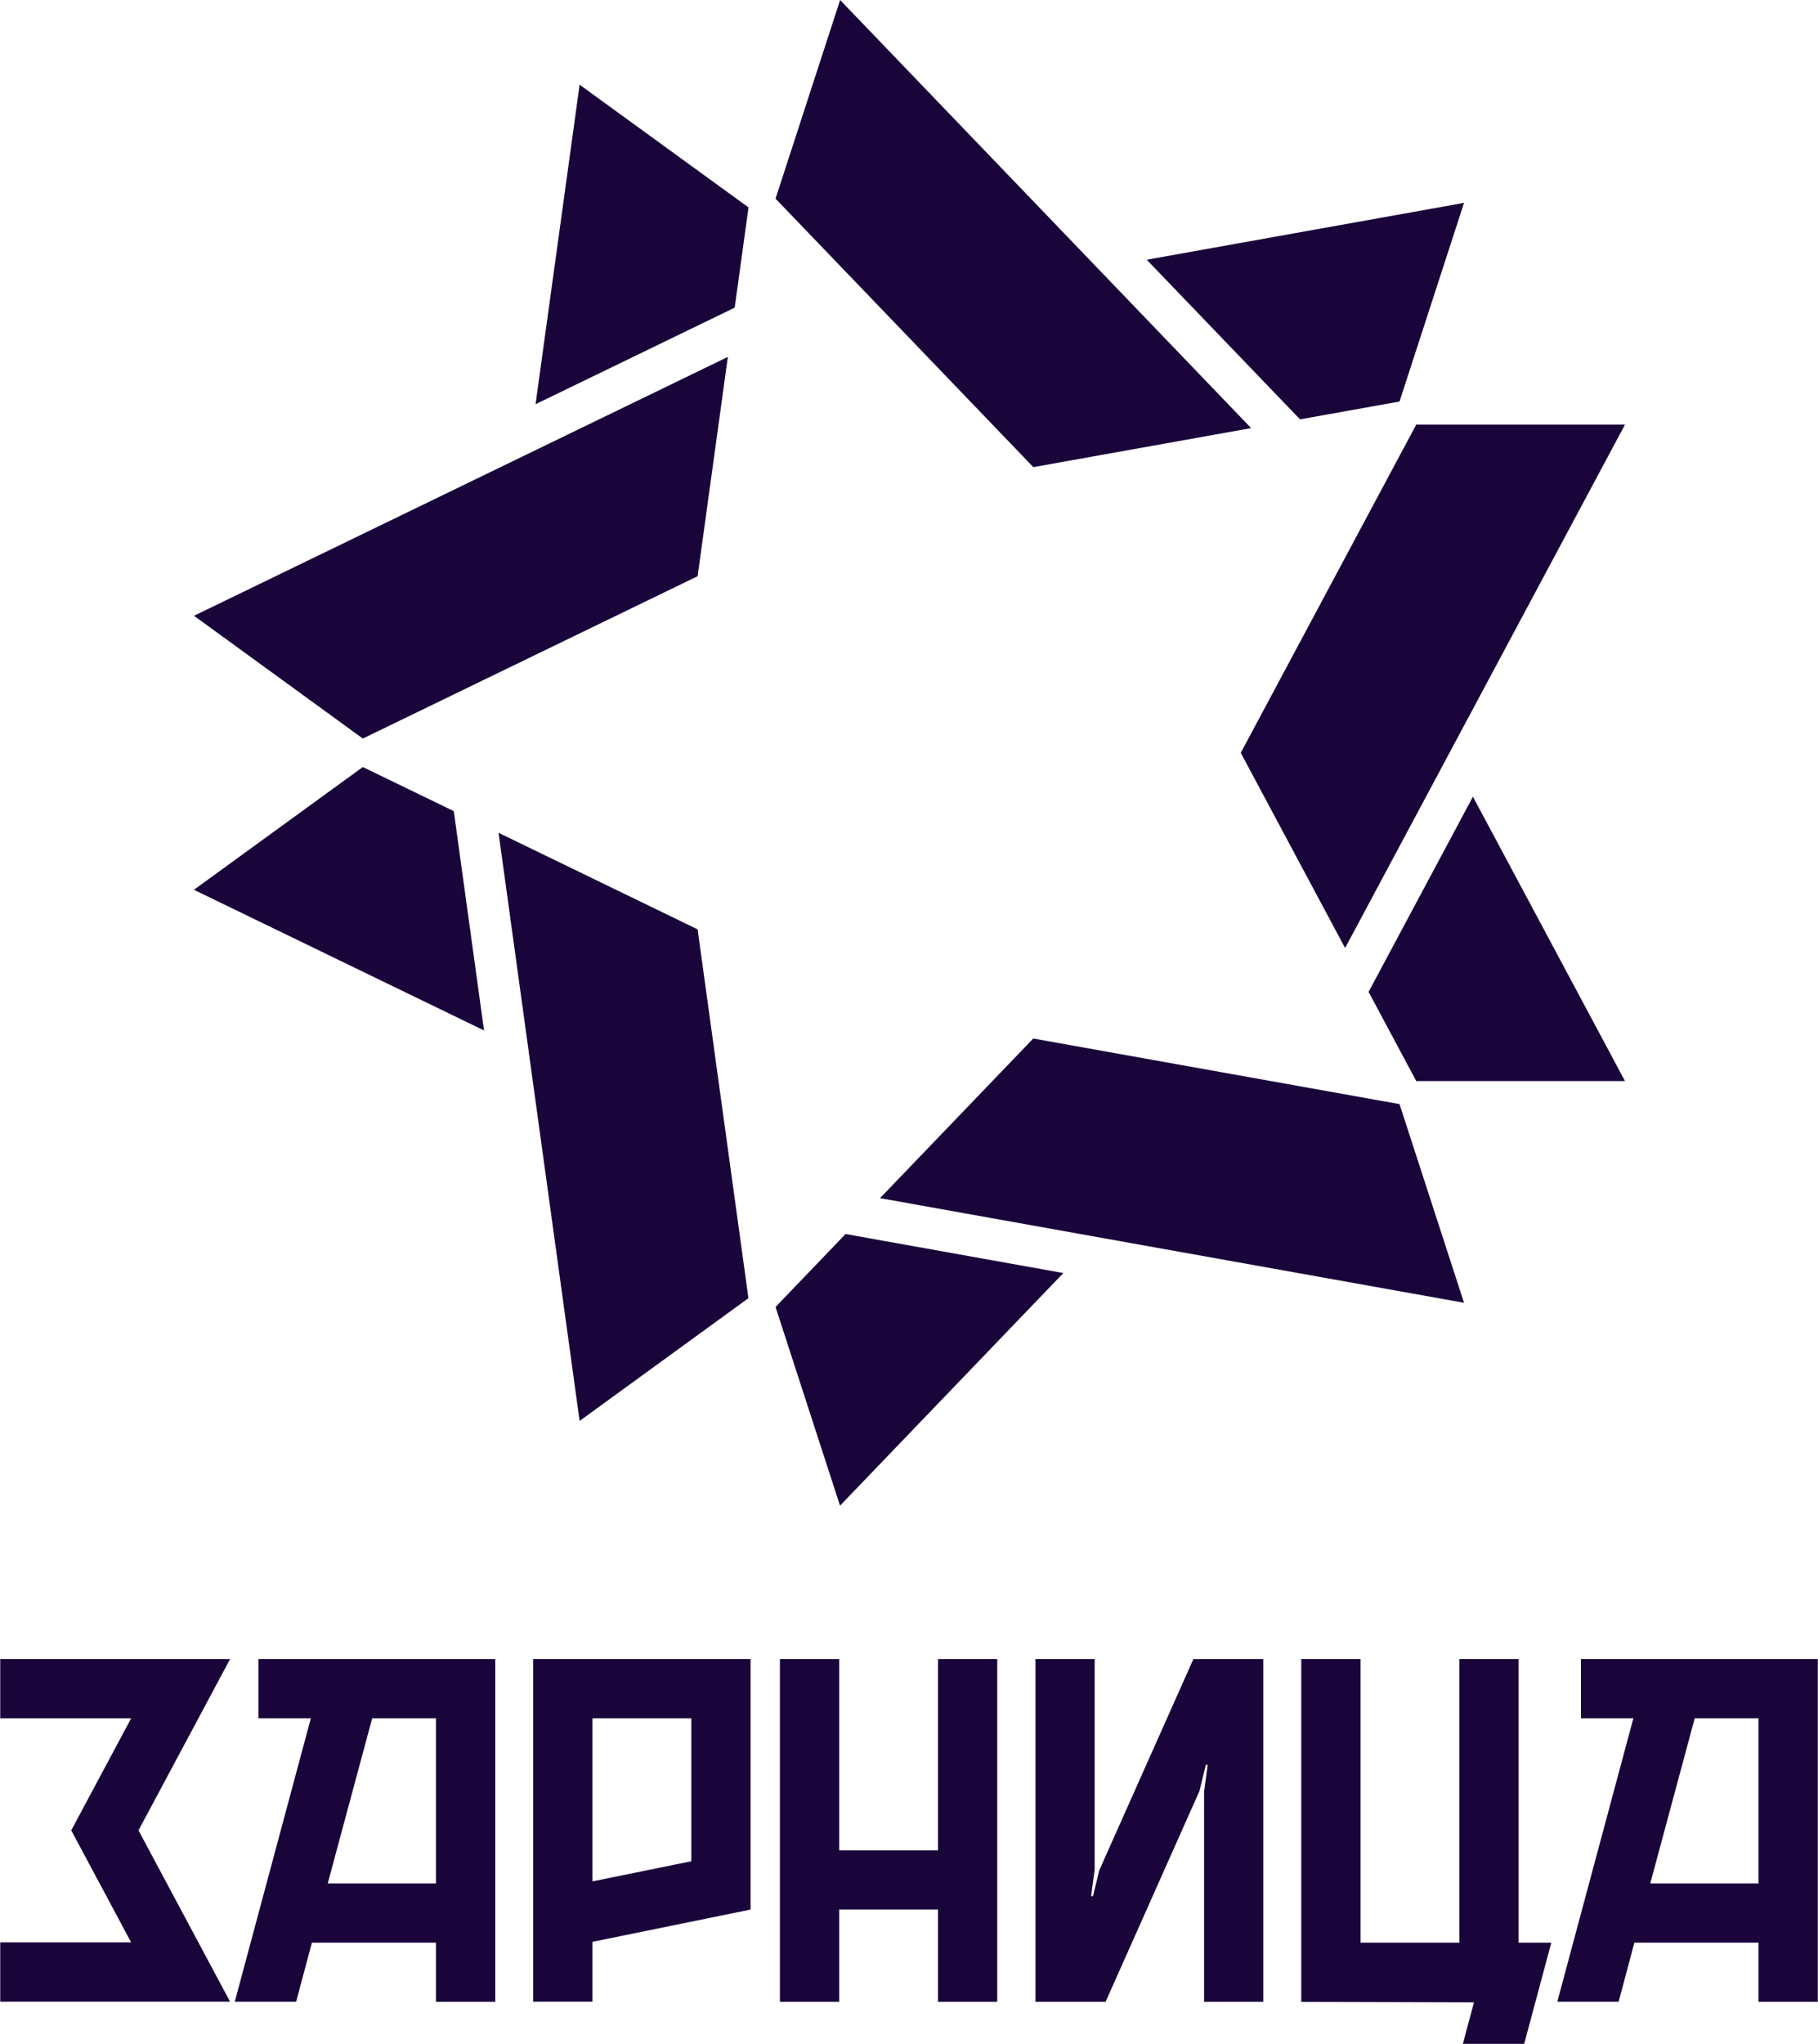
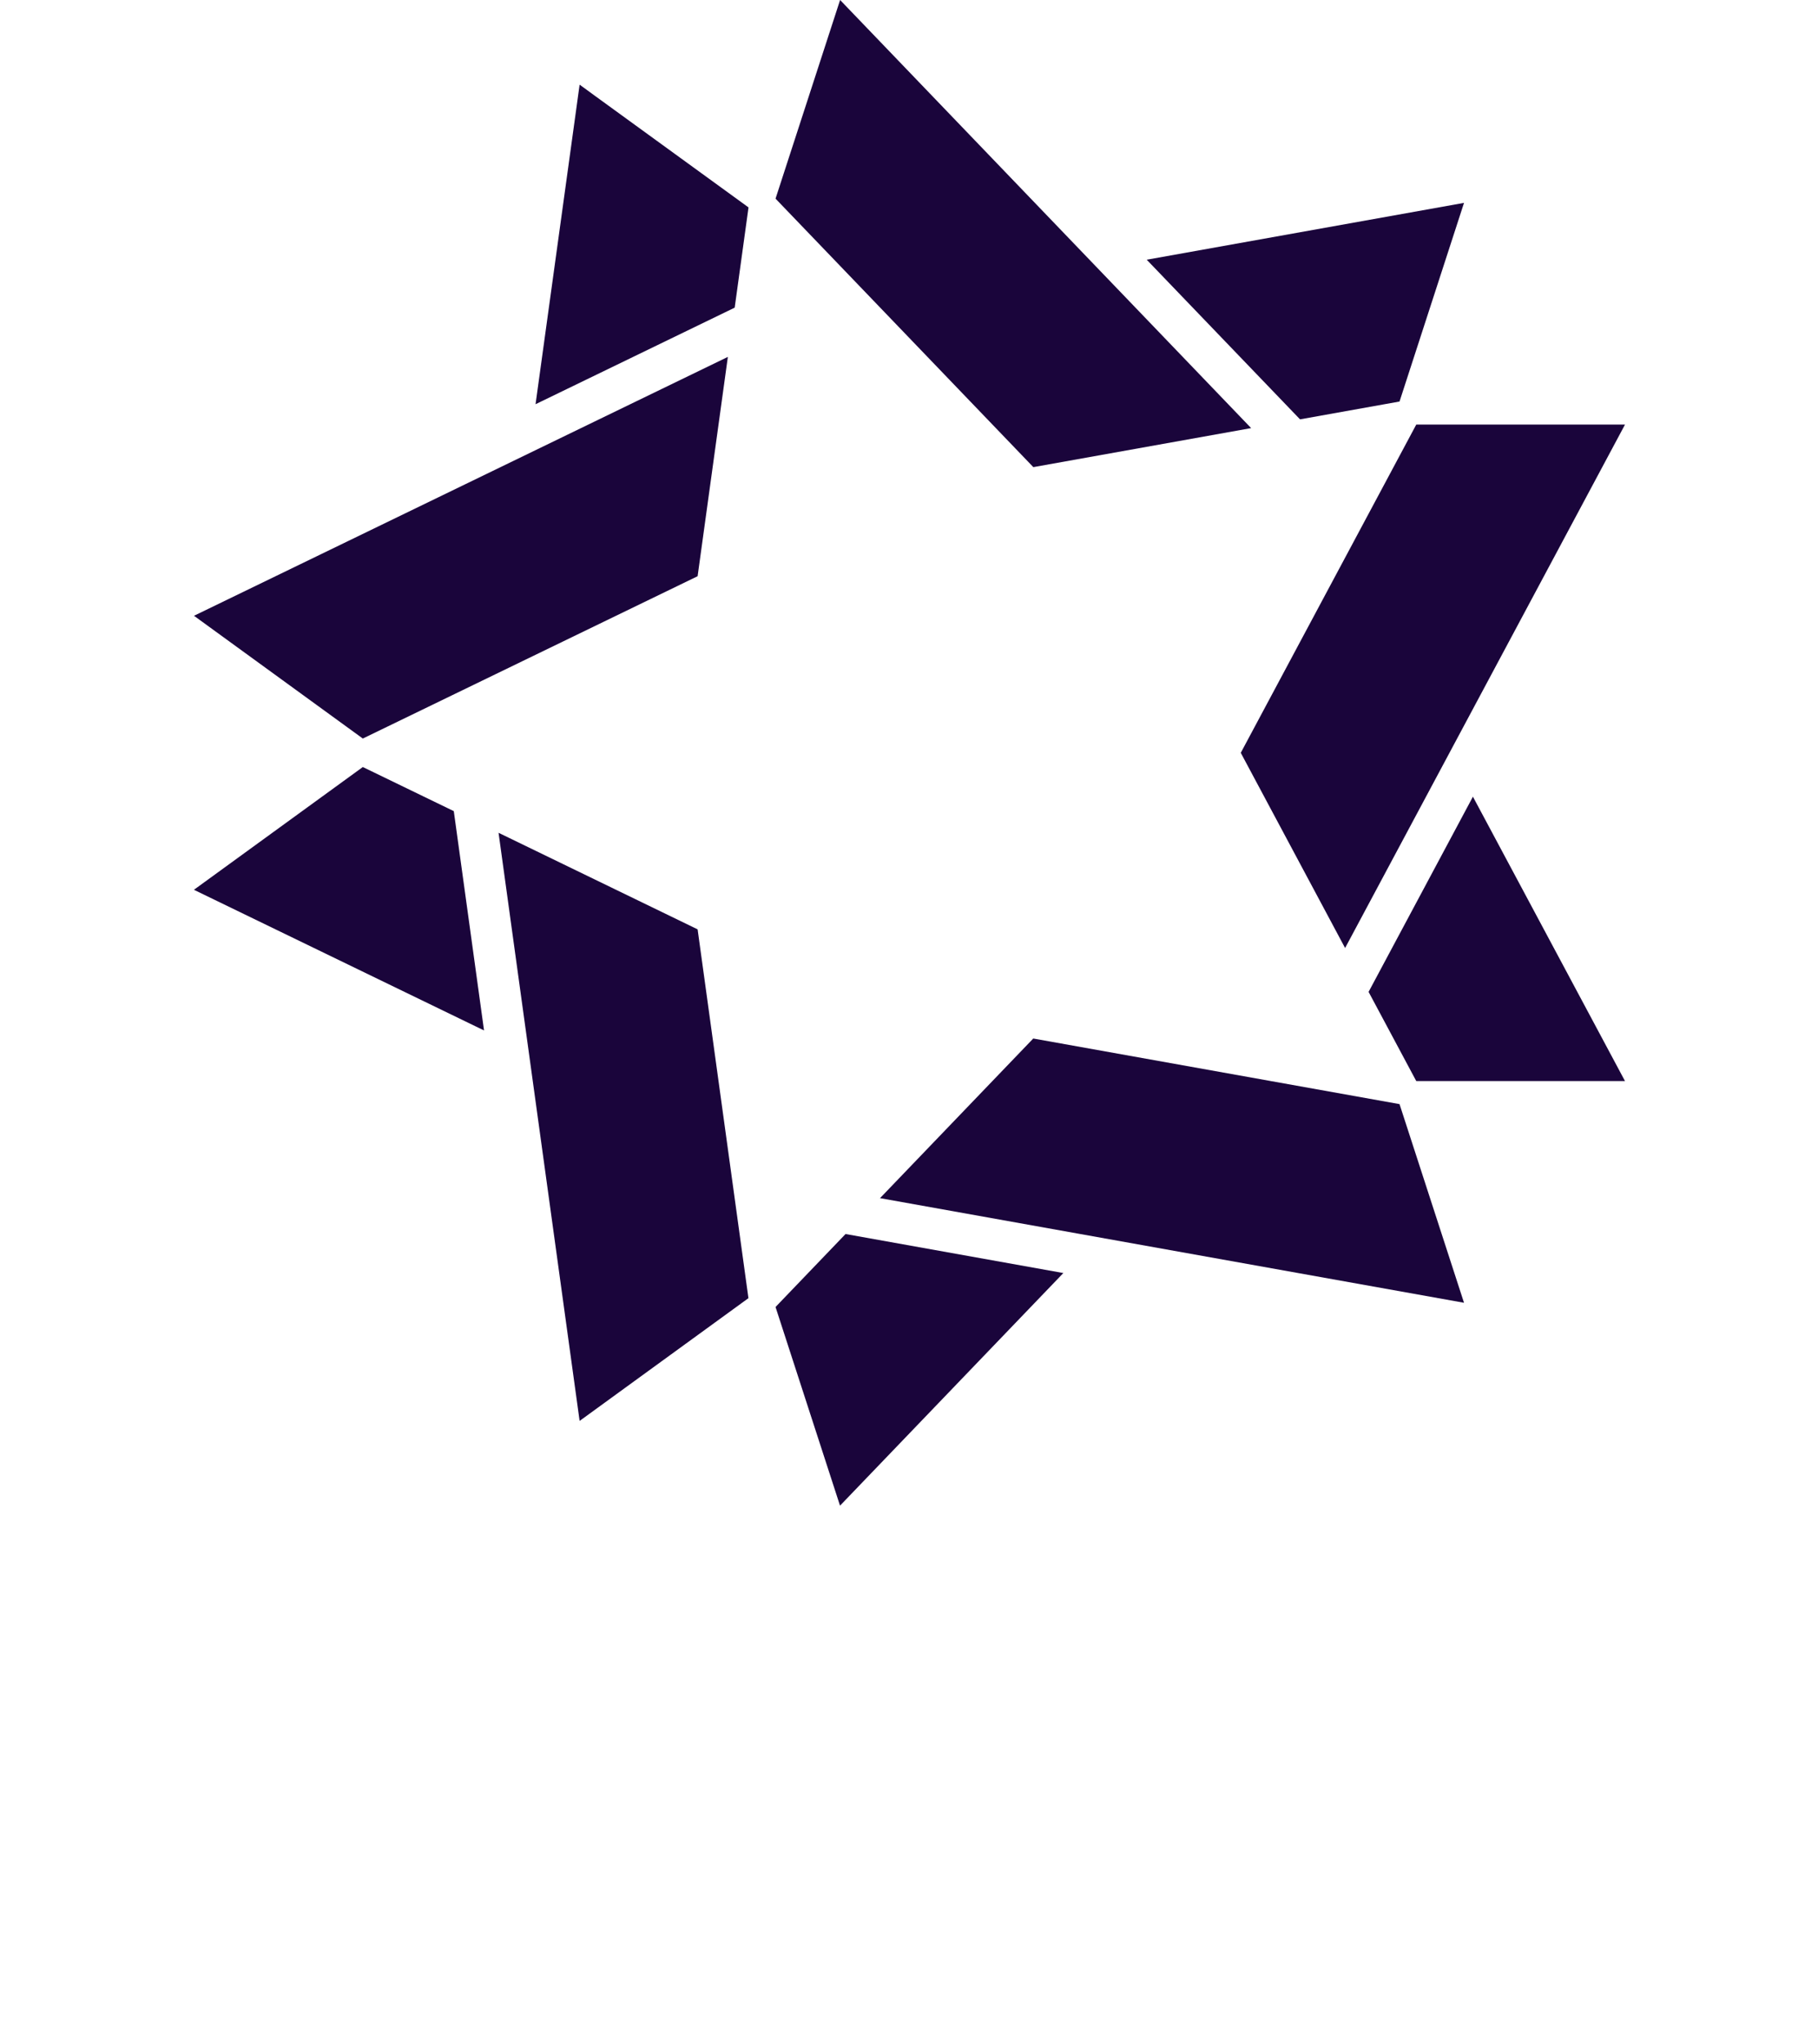
<svg xmlns="http://www.w3.org/2000/svg" xml:space="preserve" width="1182px" height="1328px" version="1.1" style="shape-rendering:geometricPrecision; text-rendering:geometricPrecision; image-rendering:optimizeQuality; fill-rule:evenodd; clip-rule:evenodd" viewBox="0 0 236.75 266.06">
  <defs>
    <style type="text/css"> .fil0 {fill:#1A053B;fill-rule:nonzero} </style>
  </defs>
  <g id="Слой_x0020_1">
    <g id="_2714510831664">
-       <path class="fil0" d="M47.23 96.14l43.61 -21.13 3.94 -28.55 -69.54 33.7 21.99 15.98zm48.44 -56.09l1.8 -13.05 -20 -14.52 -2 -1.46 -5.74 41.6 0 -0.01 0 0.01 25.94 -12.57zm73.64 14.54l12.96 -2.32 8.4 -25.86 -41.33 7.4 19.97 20.78zm8.93 74.53l6.21 11.61 27.19 0 -19.81 -37.02 -13.59 25.41zm-68.13 31.52l-9.12 9.5 8.4 25.86 29.09 -30.28 -28.37 -5.08zm-51.03 -55.05l-11.85 -5.74 -22 15.98 37.79 18.31 -3.94 -28.55zm41.91 -79.73l33.58 34.95 28.37 -5.08 -53.54 -55.73 -8.41 25.86zm83.46 29.41l-22.86 42.73 13.59 25.41 36.46 -68.14 -27.19 0zm-2.18 88.46l-47.71 -8.54 -19.96 20.78 76.07 13.62 -8.4 -25.86zm-84.81 25.26l-6.62 -48.01 -25.93 -12.57 10.56 76.56 21.99 -15.98z" />
-       <path class="fil0" d="M122.15 240.87l-12.87 0 0 -24.9 -7.72 0 0 44.62 7.72 0 0 -12.01 12.87 0 0 12.01 7.72 0 0 -44.62 -7.72 0 0 24.9zm21.01 2.6l-0.83 3.41 -0.23 -0.09 0.46 -3.42 0 -27.4 -7.72 0 0 44.62 9.14 0 12.22 -27.42 0.85 -3.47 0.23 0.09 -0.47 3.47 0 27.33 7.72 0 0 -44.62 -9.11 0 -12.26 27.5zm85.87 1.71l-14.1 0 5.79 -21.5 8.31 0 0 21.5zm7.72 -29.21l-30.85 0 0 7.71 6.83 0 -9.91 36.9 7.99 0 2.05 -7.69 16.17 0 0 7.7 7.72 0 0 -44.61 -0.01 0 0.01 -0.01zm-159.61 24.64l0 -16.93 12.88 0 0 18.61 -12.88 2.62 0 -4.04 0 -0.26zm-7.72 19.96l7.72 0 0 -7.79 20.6 -4.2 0 -24.9 0 -7.71 -28.32 0 0 44.6zm-12.66 -15.39l-14.1 0 5.79 -21.5 8.31 0 0 21.5zm-23.13 -29.21l0 7.71 6.83 0 -9.91 36.9 7.99 0 2.06 -7.69 16.16 0 0 7.7 7.72 0 0 -44.61 0 0 0 -0.01 -30.85 0zm-33.63 0l0 7.72 17.05 0 -7.8 14.58 7.8 14.58 -17.05 0 0 7.72 29.94 0 -11.93 -22.3 11.93 -22.3 -29.94 0zm197.78 36.92l0 -36.92 -7.72 0 0 36.92 -12.87 0 0 -36.92 -7.72 0 0 44.63 22.5 0.06 -0.37 1.36 0 0 -1.08 4.04 7.99 0 1.08 -4.04 2.45 -9.13 -0.83 0 -3.43 0z" />
+       <path class="fil0" d="M47.23 96.14l43.61 -21.13 3.94 -28.55 -69.54 33.7 21.99 15.98m48.44 -56.09l1.8 -13.05 -20 -14.52 -2 -1.46 -5.74 41.6 0 -0.01 0 0.01 25.94 -12.57zm73.64 14.54l12.96 -2.32 8.4 -25.86 -41.33 7.4 19.97 20.78zm8.93 74.53l6.21 11.61 27.19 0 -19.81 -37.02 -13.59 25.41zm-68.13 31.52l-9.12 9.5 8.4 25.86 29.09 -30.28 -28.37 -5.08zm-51.03 -55.05l-11.85 -5.74 -22 15.98 37.79 18.31 -3.94 -28.55zm41.91 -79.73l33.58 34.95 28.37 -5.08 -53.54 -55.73 -8.41 25.86zm83.46 29.41l-22.86 42.73 13.59 25.41 36.46 -68.14 -27.19 0zm-2.18 88.46l-47.71 -8.54 -19.96 20.78 76.07 13.62 -8.4 -25.86zm-84.81 25.26l-6.62 -48.01 -25.93 -12.57 10.56 76.56 21.99 -15.98z" />
    </g>
  </g>
</svg>